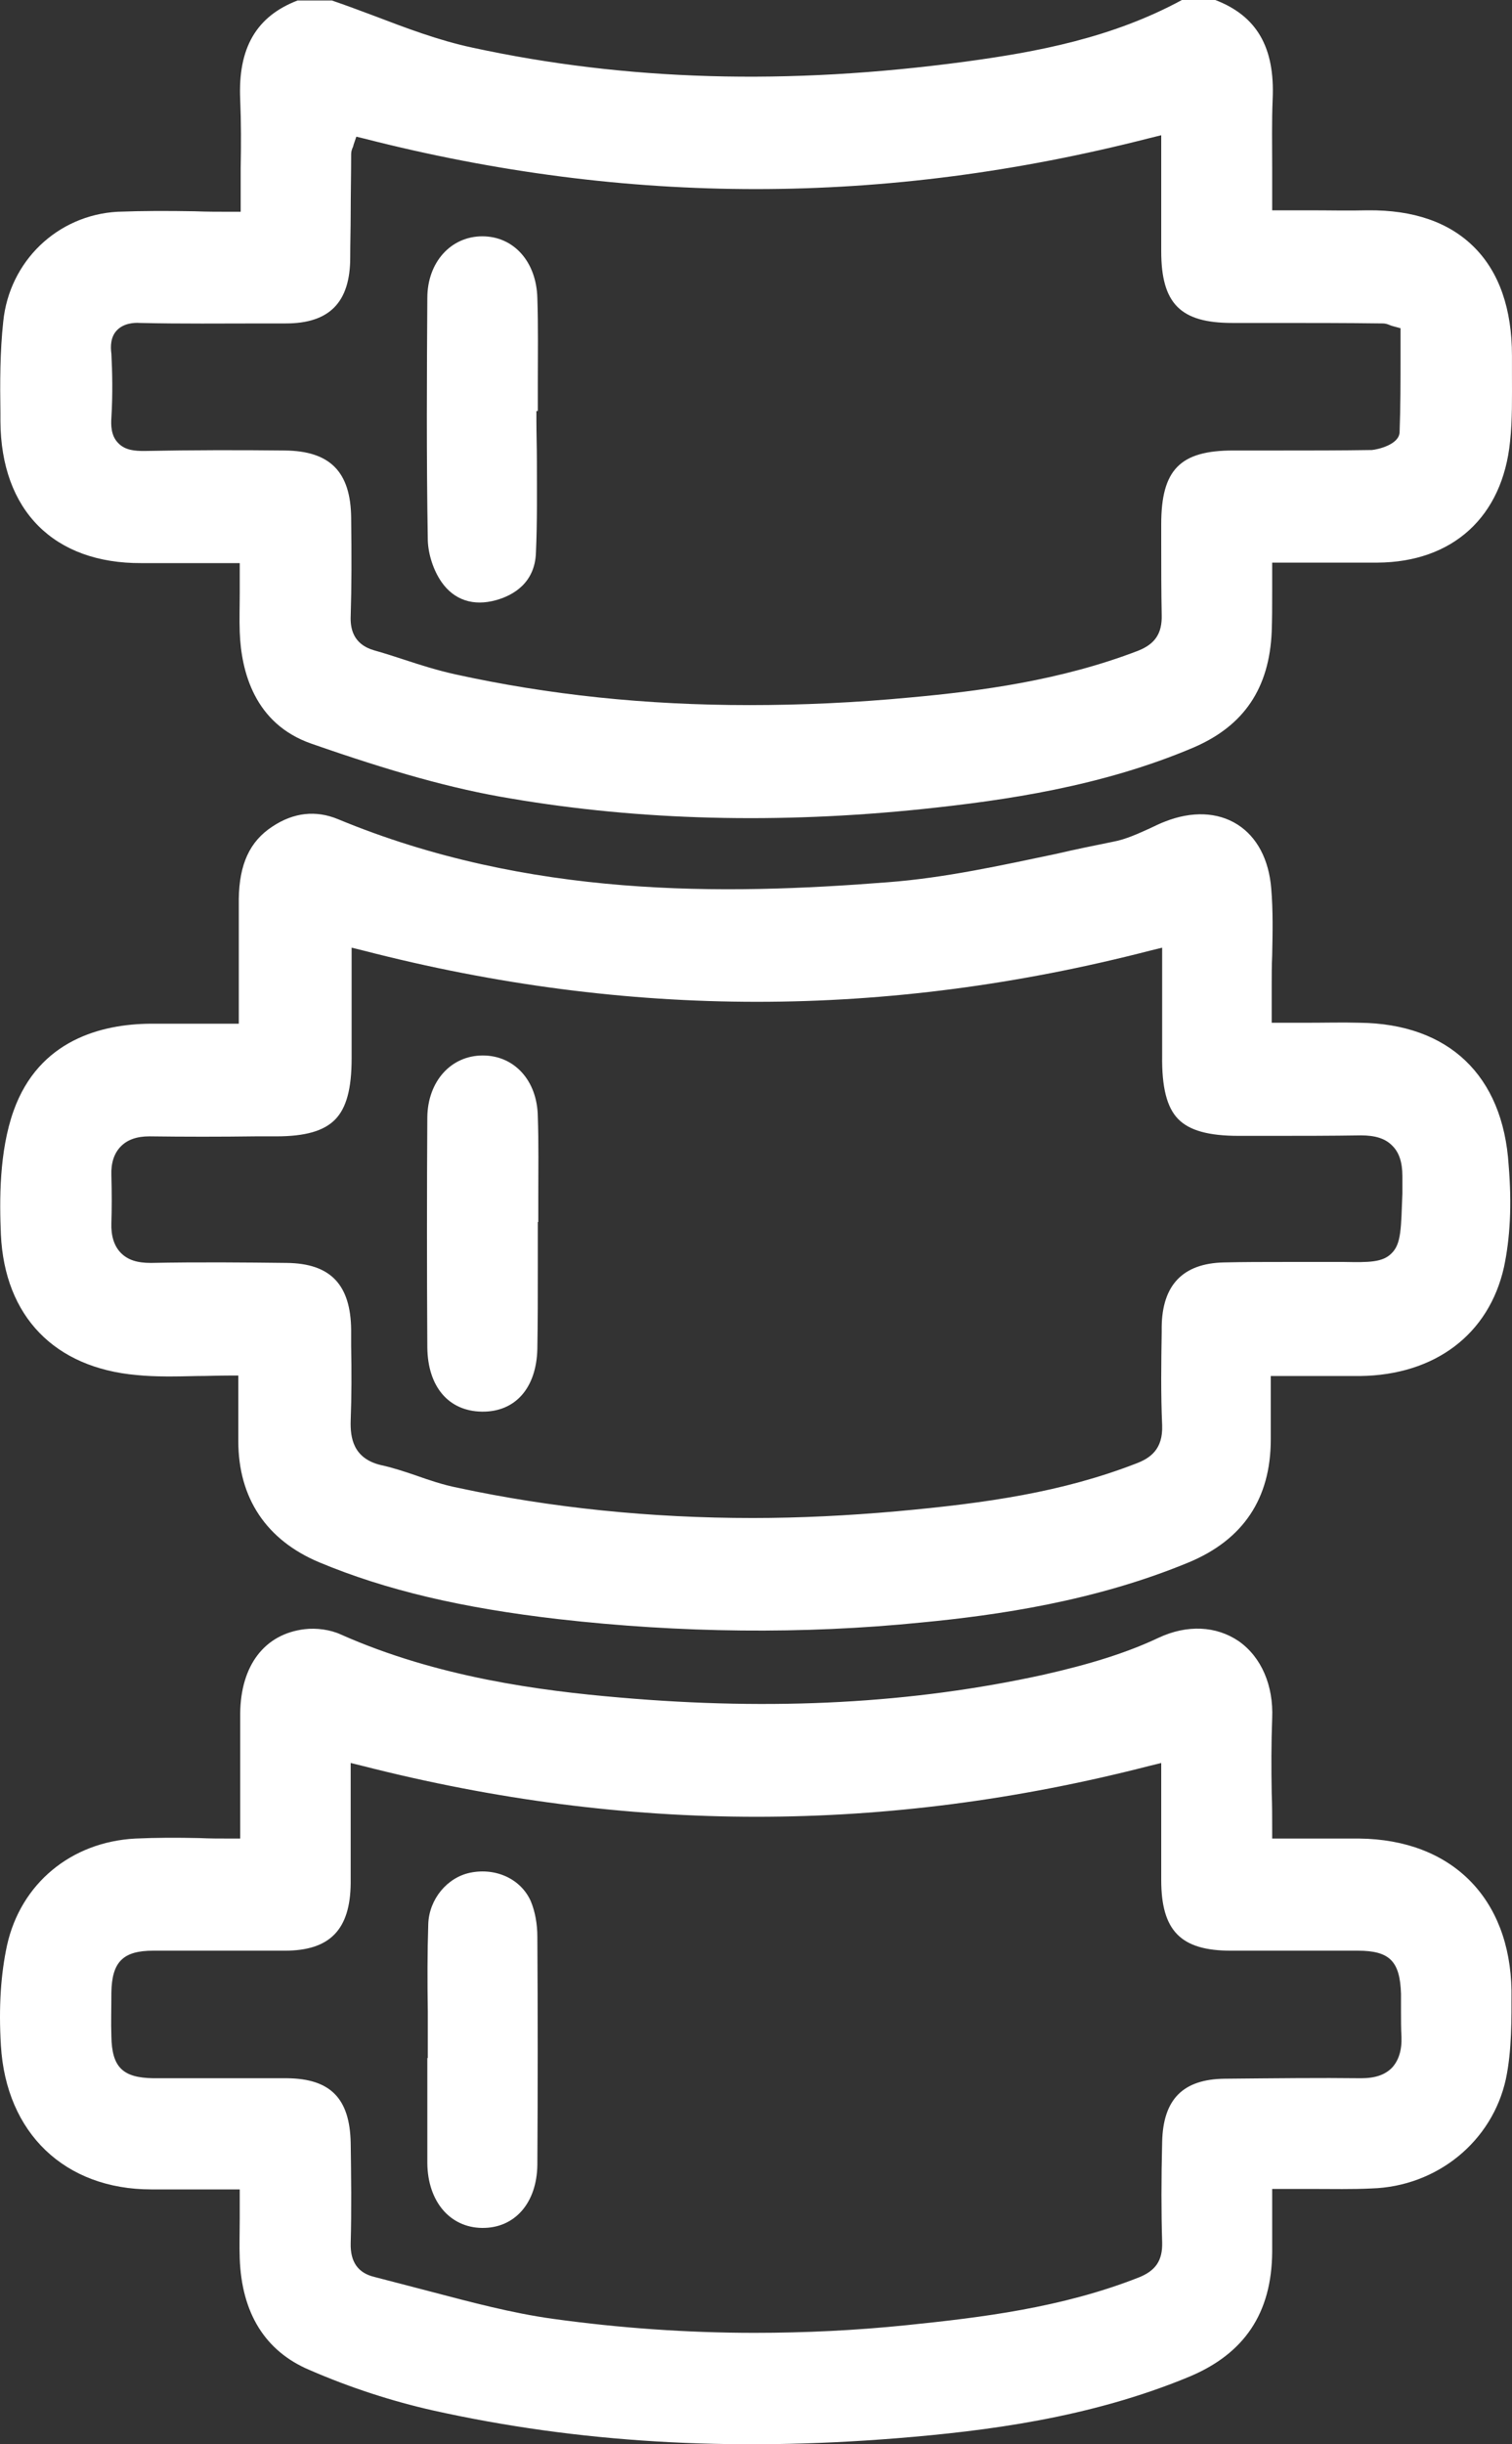
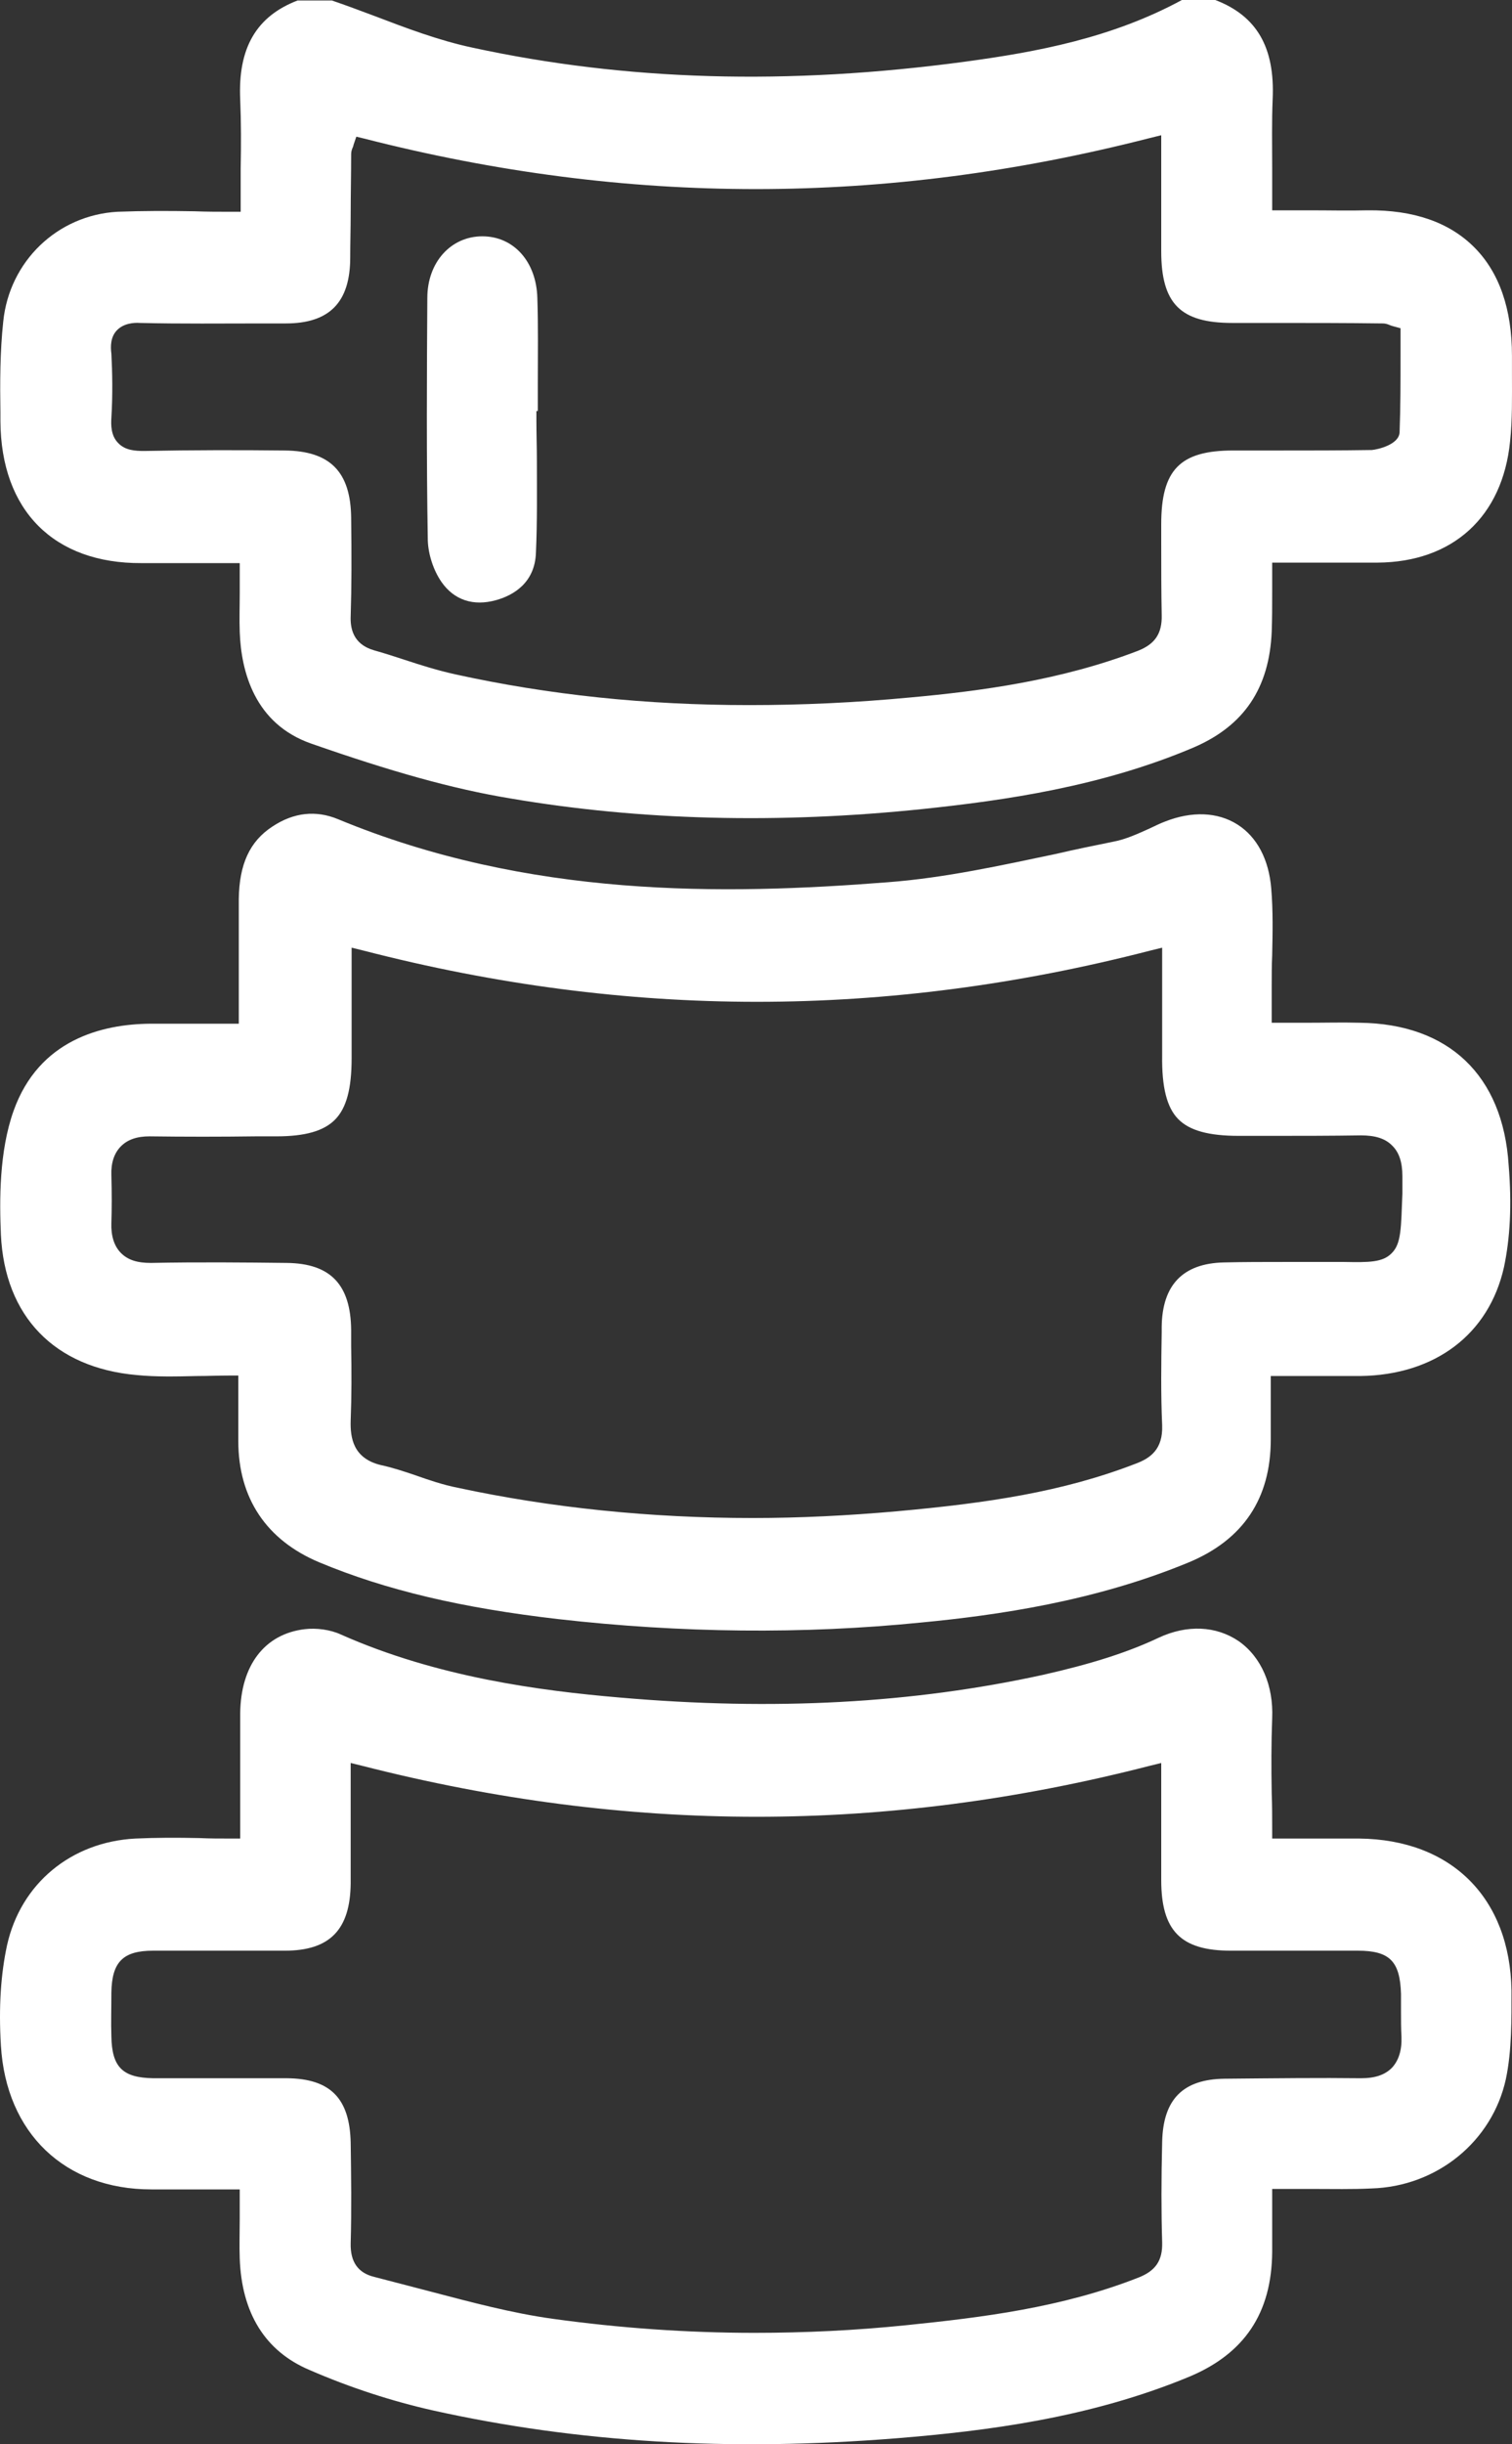
<svg xmlns="http://www.w3.org/2000/svg" width="156" height="252" viewBox="0 0 156 252" fill="none">
  <rect x="0" y="0" width="156" height="252" fill="#333333" stroke="none" />
  <path d="M0.044 43.418C0.093 52.647 5.574 58.105 14.597 58.056C15.712 58.056 16.779 58.056 17.895 58.056C18.817 58.056 19.738 58.056 20.709 58.056H24.735V59.048C24.735 59.743 24.735 60.438 24.735 61.132C24.735 62.522 24.686 63.861 24.735 65.152C24.88 69.27 26.287 74.629 32.108 76.663C40.354 79.541 46.66 81.328 52.675 82.32C66.063 84.603 80.373 84.95 95.168 83.412C103.705 82.519 113.697 81.08 123.156 77.061C128.347 74.828 130.966 70.957 131.209 65.102C131.257 63.812 131.257 62.472 131.257 61.083C131.257 60.438 131.257 59.743 131.257 58.999V58.006H132.227C133.343 58.006 134.41 58.006 135.477 58.006C137.757 58.006 139.94 58.006 142.123 58.006C149.884 57.957 155.026 53.292 155.802 45.502C156.044 43.269 155.996 40.937 155.996 38.704C155.996 38.009 155.996 37.364 155.996 36.669C155.996 31.856 154.686 28.085 152.115 25.505C149.544 22.925 145.858 21.634 141.104 21.684C139.115 21.734 137.175 21.684 135.138 21.684C134.168 21.684 133.197 21.684 132.227 21.684H131.257V20.692C131.257 19.55 131.257 18.409 131.257 17.317C131.257 14.886 131.209 12.554 131.306 10.222C131.548 4.863 129.656 1.637 125.388 0H121.944C114.716 3.92 106.955 5.359 99.63 6.351C81.246 8.832 64.559 8.336 48.746 4.912C45.253 4.168 41.858 2.878 38.608 1.637C37.153 1.092 35.697 0.546 34.242 0.05H30.701C26.433 1.687 24.541 4.962 24.783 10.271C24.88 12.604 24.88 14.936 24.832 17.367C24.832 18.508 24.832 19.65 24.832 20.841V21.833H23.862C22.6 21.833 21.339 21.833 20.078 21.783C17.313 21.734 14.742 21.734 12.123 21.833C5.914 22.18 0.966 26.944 0.335 33.146C-0.004 36.273 -0.004 39.498 0.044 42.574V43.418ZM12.074 34.04C12.753 33.345 13.772 33.246 14.451 33.295C18.671 33.395 22.988 33.345 27.16 33.345H29.488C34 33.345 36.134 31.162 36.134 26.547C36.134 25.058 36.182 23.57 36.182 22.081C36.182 19.997 36.231 17.963 36.231 15.879C36.231 15.581 36.328 15.333 36.425 15.134C36.425 15.085 36.474 15.035 36.474 14.936L36.765 14.092L37.589 14.291C64.753 21.238 91.287 21.238 118.597 14.241L119.809 13.943V18.608C119.809 21.039 119.809 23.47 119.809 25.902C119.809 31.311 121.798 33.295 127.134 33.295H131.257C135.041 33.295 138.873 33.295 142.656 33.345C142.899 33.345 143.093 33.395 143.335 33.494C143.433 33.543 143.578 33.593 143.772 33.643L144.5 33.841V34.585C144.5 35.28 144.5 35.975 144.5 36.719C144.5 39.25 144.5 41.929 144.403 44.559C144.354 45.849 142.123 46.346 141.541 46.395C138.291 46.445 135.041 46.445 131.839 46.445C130.287 46.445 128.735 46.445 127.231 46.445C121.75 46.445 119.809 48.429 119.809 54.037C119.809 54.731 119.809 55.376 119.809 56.071C119.809 58.502 119.809 60.983 119.858 63.415C119.906 65.3 119.179 66.392 117.433 67.087C109.429 70.163 101.085 71.255 94.003 71.9C88.231 72.446 82.701 72.694 77.317 72.694C66.645 72.694 56.653 71.652 46.951 69.518C45.156 69.121 43.41 68.575 41.761 68.03C40.694 67.682 39.627 67.335 38.559 67.037C36.377 66.392 36.134 64.705 36.182 63.514C36.279 60.487 36.279 57.262 36.231 53.392C36.182 48.628 34.048 46.494 29.392 46.445C24.783 46.395 19.835 46.395 14.888 46.494C13.966 46.494 12.899 46.445 12.171 45.651C11.444 44.907 11.444 43.815 11.492 43.071C11.638 40.689 11.589 38.307 11.492 36.471C11.395 35.727 11.395 34.734 12.074 34.04Z" fill="white" />
  <path d="M140.278 105.444C138.483 105.395 136.737 105.444 134.845 105.444C133.972 105.444 133.099 105.444 132.178 105.444H131.207V101.673C131.207 100.631 131.207 99.539 131.256 98.497C131.304 96.215 131.353 93.883 131.159 91.6C130.916 88.623 129.704 86.291 127.666 85.001C125.629 83.71 122.961 83.611 120.196 84.703C119.663 84.901 119.178 85.15 118.644 85.398C117.431 85.943 116.17 86.539 114.812 86.787C112.872 87.184 110.883 87.581 108.991 88.028C103.316 89.218 97.495 90.508 91.625 90.955C74.599 92.295 54.517 92.593 34.872 84.455C32.592 83.512 30.312 83.76 28.129 85.199C25.752 86.737 24.685 89.119 24.637 92.692C24.637 95.371 24.637 98.051 24.637 100.78V105.543H23.666C22.745 105.543 21.823 105.543 20.95 105.543C19.058 105.543 17.263 105.543 15.469 105.543C10.521 105.593 4.021 107.181 1.401 114.525C-0.102 118.742 -0.054 123.804 0.092 127.277C0.48 135.713 5.622 141.022 14.11 141.766C16.099 141.965 18.185 141.915 20.368 141.866C21.435 141.866 22.502 141.816 23.618 141.816H24.588V144.843C24.588 146.133 24.588 147.373 24.588 148.564C24.588 154.469 27.498 158.786 32.931 161.069C39.819 163.947 47.678 165.783 57.573 166.924C70.234 168.363 82.845 168.512 95.118 167.271C102.879 166.527 112.969 165.088 122.67 161.069C128.248 158.737 131.11 154.519 131.11 148.415C131.11 147.225 131.11 145.984 131.11 144.744V141.866H132.081C133.051 141.866 133.972 141.866 134.845 141.866C136.737 141.866 138.532 141.866 140.327 141.866C148.088 141.766 153.618 137.549 155.17 130.651C155.801 127.674 155.995 124.25 155.655 120.132C155.073 110.853 149.446 105.543 140.278 105.444ZM143.577 129.212C142.655 130.155 141.248 130.155 138.678 130.106C137.95 130.106 137.125 130.106 136.204 130.106C134.942 130.106 133.681 130.106 132.42 130.106C130.383 130.106 128.297 130.106 126.26 130.155C122.039 130.254 119.905 132.487 119.857 136.804V137.35C119.808 140.476 119.76 143.751 119.905 146.927C120.002 149.458 118.644 150.351 117.189 150.897C109.622 153.824 101.86 154.965 92.547 155.809C87.502 156.256 82.554 156.504 77.655 156.504C67.129 156.504 56.894 155.462 47.193 153.378C45.689 153.08 44.233 152.584 42.827 152.087C41.663 151.69 40.45 151.293 39.286 151.045C36.424 150.351 36.133 148.217 36.181 146.48C36.278 143.95 36.278 141.32 36.23 138.789V137.102C36.181 132.438 34.095 130.254 29.584 130.205C25.364 130.155 20.416 130.106 15.566 130.205C14.159 130.205 13.189 129.907 12.461 129.163C11.782 128.468 11.443 127.426 11.491 126.086C11.54 124.598 11.54 123.01 11.491 121.174C11.443 119.884 11.782 118.891 12.461 118.197C13.14 117.502 14.11 117.155 15.42 117.155C19.058 117.204 22.793 117.204 26.383 117.155H28.517C31.476 117.155 33.416 116.609 34.581 115.418C35.745 114.227 36.278 112.242 36.278 109.116C36.278 106.834 36.278 104.501 36.278 102.169V97.703L37.491 98.001C64.801 105.047 91.383 105.047 118.692 98.001L119.905 97.703V98.994C119.905 100.036 119.905 101.028 119.905 102.07C119.905 104.303 119.905 106.585 119.905 108.818C119.857 112.093 120.39 114.177 121.554 115.368C122.719 116.559 124.707 117.105 127.812 117.105C128.879 117.105 129.898 117.105 130.965 117.105C134.069 117.105 137.271 117.105 140.424 117.055C141.831 117.055 142.898 117.353 143.625 118.097C144.353 118.792 144.692 119.834 144.692 121.273C144.692 121.918 144.692 122.514 144.692 123.059C144.547 126.583 144.595 128.22 143.577 129.212Z" fill="white" />
  <path d="M140.231 189.551C138.484 189.551 136.787 189.551 134.943 189.551C134.07 189.551 133.197 189.551 132.227 189.551H131.257V188.559C131.257 187.318 131.257 186.078 131.208 184.887C131.16 182.207 131.16 179.726 131.257 177.146C131.402 173.772 130.141 170.844 127.813 169.207C125.484 167.619 122.477 167.47 119.518 168.859C116.268 170.397 112.436 171.588 107.585 172.68C94.197 175.608 79.887 176.402 63.928 175.012C55.779 174.317 45.107 172.928 35.163 168.512C34.096 168.016 32.641 167.817 31.428 167.966C27.305 168.462 24.831 171.688 24.783 176.65C24.783 179.28 24.783 181.909 24.783 184.688C24.783 185.978 24.783 187.219 24.783 188.559V189.551H23.813C22.697 189.551 21.63 189.551 20.563 189.501C18.283 189.452 16.148 189.452 13.966 189.551C7.32 189.898 2.13 194.215 0.723 200.567C0.093 203.494 -0.15 206.868 0.093 210.888C0.626 219.919 6.69 225.724 15.615 225.724C17.361 225.724 19.108 225.724 20.999 225.724H23.764H24.734V226.717C24.734 227.461 24.734 228.156 24.734 228.801C24.734 230.19 24.686 231.53 24.734 232.82C24.928 238.477 27.354 242.397 31.913 244.332C36.134 246.168 40.451 247.557 44.622 248.5C59.563 251.825 75.231 252.767 92.548 251.378C101.716 250.634 112.436 249.294 122.719 245.027C128.395 242.645 131.208 238.477 131.257 232.175C131.257 230.984 131.257 229.743 131.257 228.503V225.675H132.227C133.294 225.675 134.313 225.675 135.331 225.675C137.466 225.675 139.503 225.724 141.492 225.625C148.283 225.426 153.958 220.762 155.365 214.361C155.995 211.384 155.947 208.109 155.947 205.231C155.801 195.704 149.787 189.65 140.231 189.551ZM143.626 213.17C142.898 213.915 141.88 214.262 140.425 214.262H140.376C136.204 214.212 131.742 214.262 126.357 214.312C122.04 214.361 120.003 216.445 119.906 220.812C119.809 224.682 119.809 228.056 119.906 231.182C119.954 233.068 119.227 234.11 117.481 234.805C109.525 237.931 101.279 238.923 93.566 239.717C88.279 240.263 83.04 240.511 77.85 240.511C70.865 240.511 63.928 240.015 57.089 239.072C52.772 238.477 48.551 237.335 44.38 236.244C42.488 235.748 40.548 235.251 38.656 234.755C36.958 234.358 36.134 233.217 36.182 231.282C36.279 227.808 36.231 224.236 36.182 220.911C36.085 216.346 34.096 214.312 29.634 214.262C27.354 214.262 25.074 214.262 22.794 214.262C20.466 214.262 18.137 214.262 15.809 214.262C12.656 214.212 11.54 213.121 11.492 209.945C11.443 208.506 11.492 207.017 11.492 205.429C11.54 202.254 12.704 201.112 15.809 201.112C18.234 201.112 20.757 201.112 23.134 201.112C25.219 201.112 27.305 201.112 29.391 201.112C34.048 201.112 36.134 198.929 36.182 194.166C36.182 191.685 36.182 189.204 36.182 186.623C36.182 185.432 36.182 184.242 36.182 183.051V181.761L37.395 182.058C64.802 189.055 91.384 189.055 118.596 182.058L119.809 181.761V186.474C119.809 188.955 119.809 191.387 119.809 193.818C119.809 199.078 121.846 201.112 126.988 201.112C128.686 201.112 130.432 201.112 132.13 201.112C134.749 201.112 137.417 201.112 140.085 201.112C143.384 201.112 144.451 202.204 144.548 205.578C144.548 206.174 144.548 206.819 144.548 207.414C144.548 208.258 144.548 209.151 144.596 209.995C144.645 211.384 144.305 212.426 143.626 213.17Z" fill="white" />
  <path d="M45.545 59.992C46.854 61.877 48.843 62.522 51.172 61.877C52.966 61.381 55.198 60.091 55.295 56.965C55.44 53.789 55.392 50.564 55.392 47.438C55.392 46.098 55.343 44.709 55.343 43.369V42.377H55.489C55.489 41.434 55.489 40.441 55.489 39.498C55.489 36.62 55.537 33.643 55.44 30.716C55.343 26.994 53.015 24.364 49.765 24.364C46.515 24.364 44.09 27.044 44.09 30.716C44.041 38.308 43.992 47.14 44.138 55.724C44.187 57.163 44.72 58.801 45.545 59.992Z" fill="white" />
-   <path d="M49.813 108.818C46.514 108.818 44.138 111.498 44.089 115.17C44.041 122.811 44.041 130.8 44.089 138.938C44.138 142.957 46.272 145.488 49.716 145.537C53.16 145.587 55.343 143.106 55.44 139.087C55.488 136.308 55.488 133.43 55.488 130.701C55.488 129.46 55.488 128.22 55.488 126.979V125.987H55.537C55.537 125.094 55.537 124.201 55.537 123.357C55.537 120.678 55.585 117.849 55.488 115.12C55.44 111.399 53.063 108.818 49.813 108.818Z" fill="white" />
-   <path d="M54.761 196.002C53.743 193.719 51.172 192.528 48.504 193.074C46.127 193.57 44.284 195.803 44.187 198.334C44.09 201.311 44.09 204.338 44.138 207.315C44.138 208.605 44.138 209.895 44.138 211.186V212.178H44.09C44.09 213.071 44.09 213.964 44.09 214.808C44.09 217.487 44.09 220.316 44.09 223.045C44.138 226.965 46.418 229.644 49.717 229.694C53.112 229.744 55.392 227.114 55.441 223.194C55.489 215.403 55.489 207.514 55.441 199.674C55.441 198.334 55.198 197.044 54.761 196.002Z" fill="white" />
</svg>